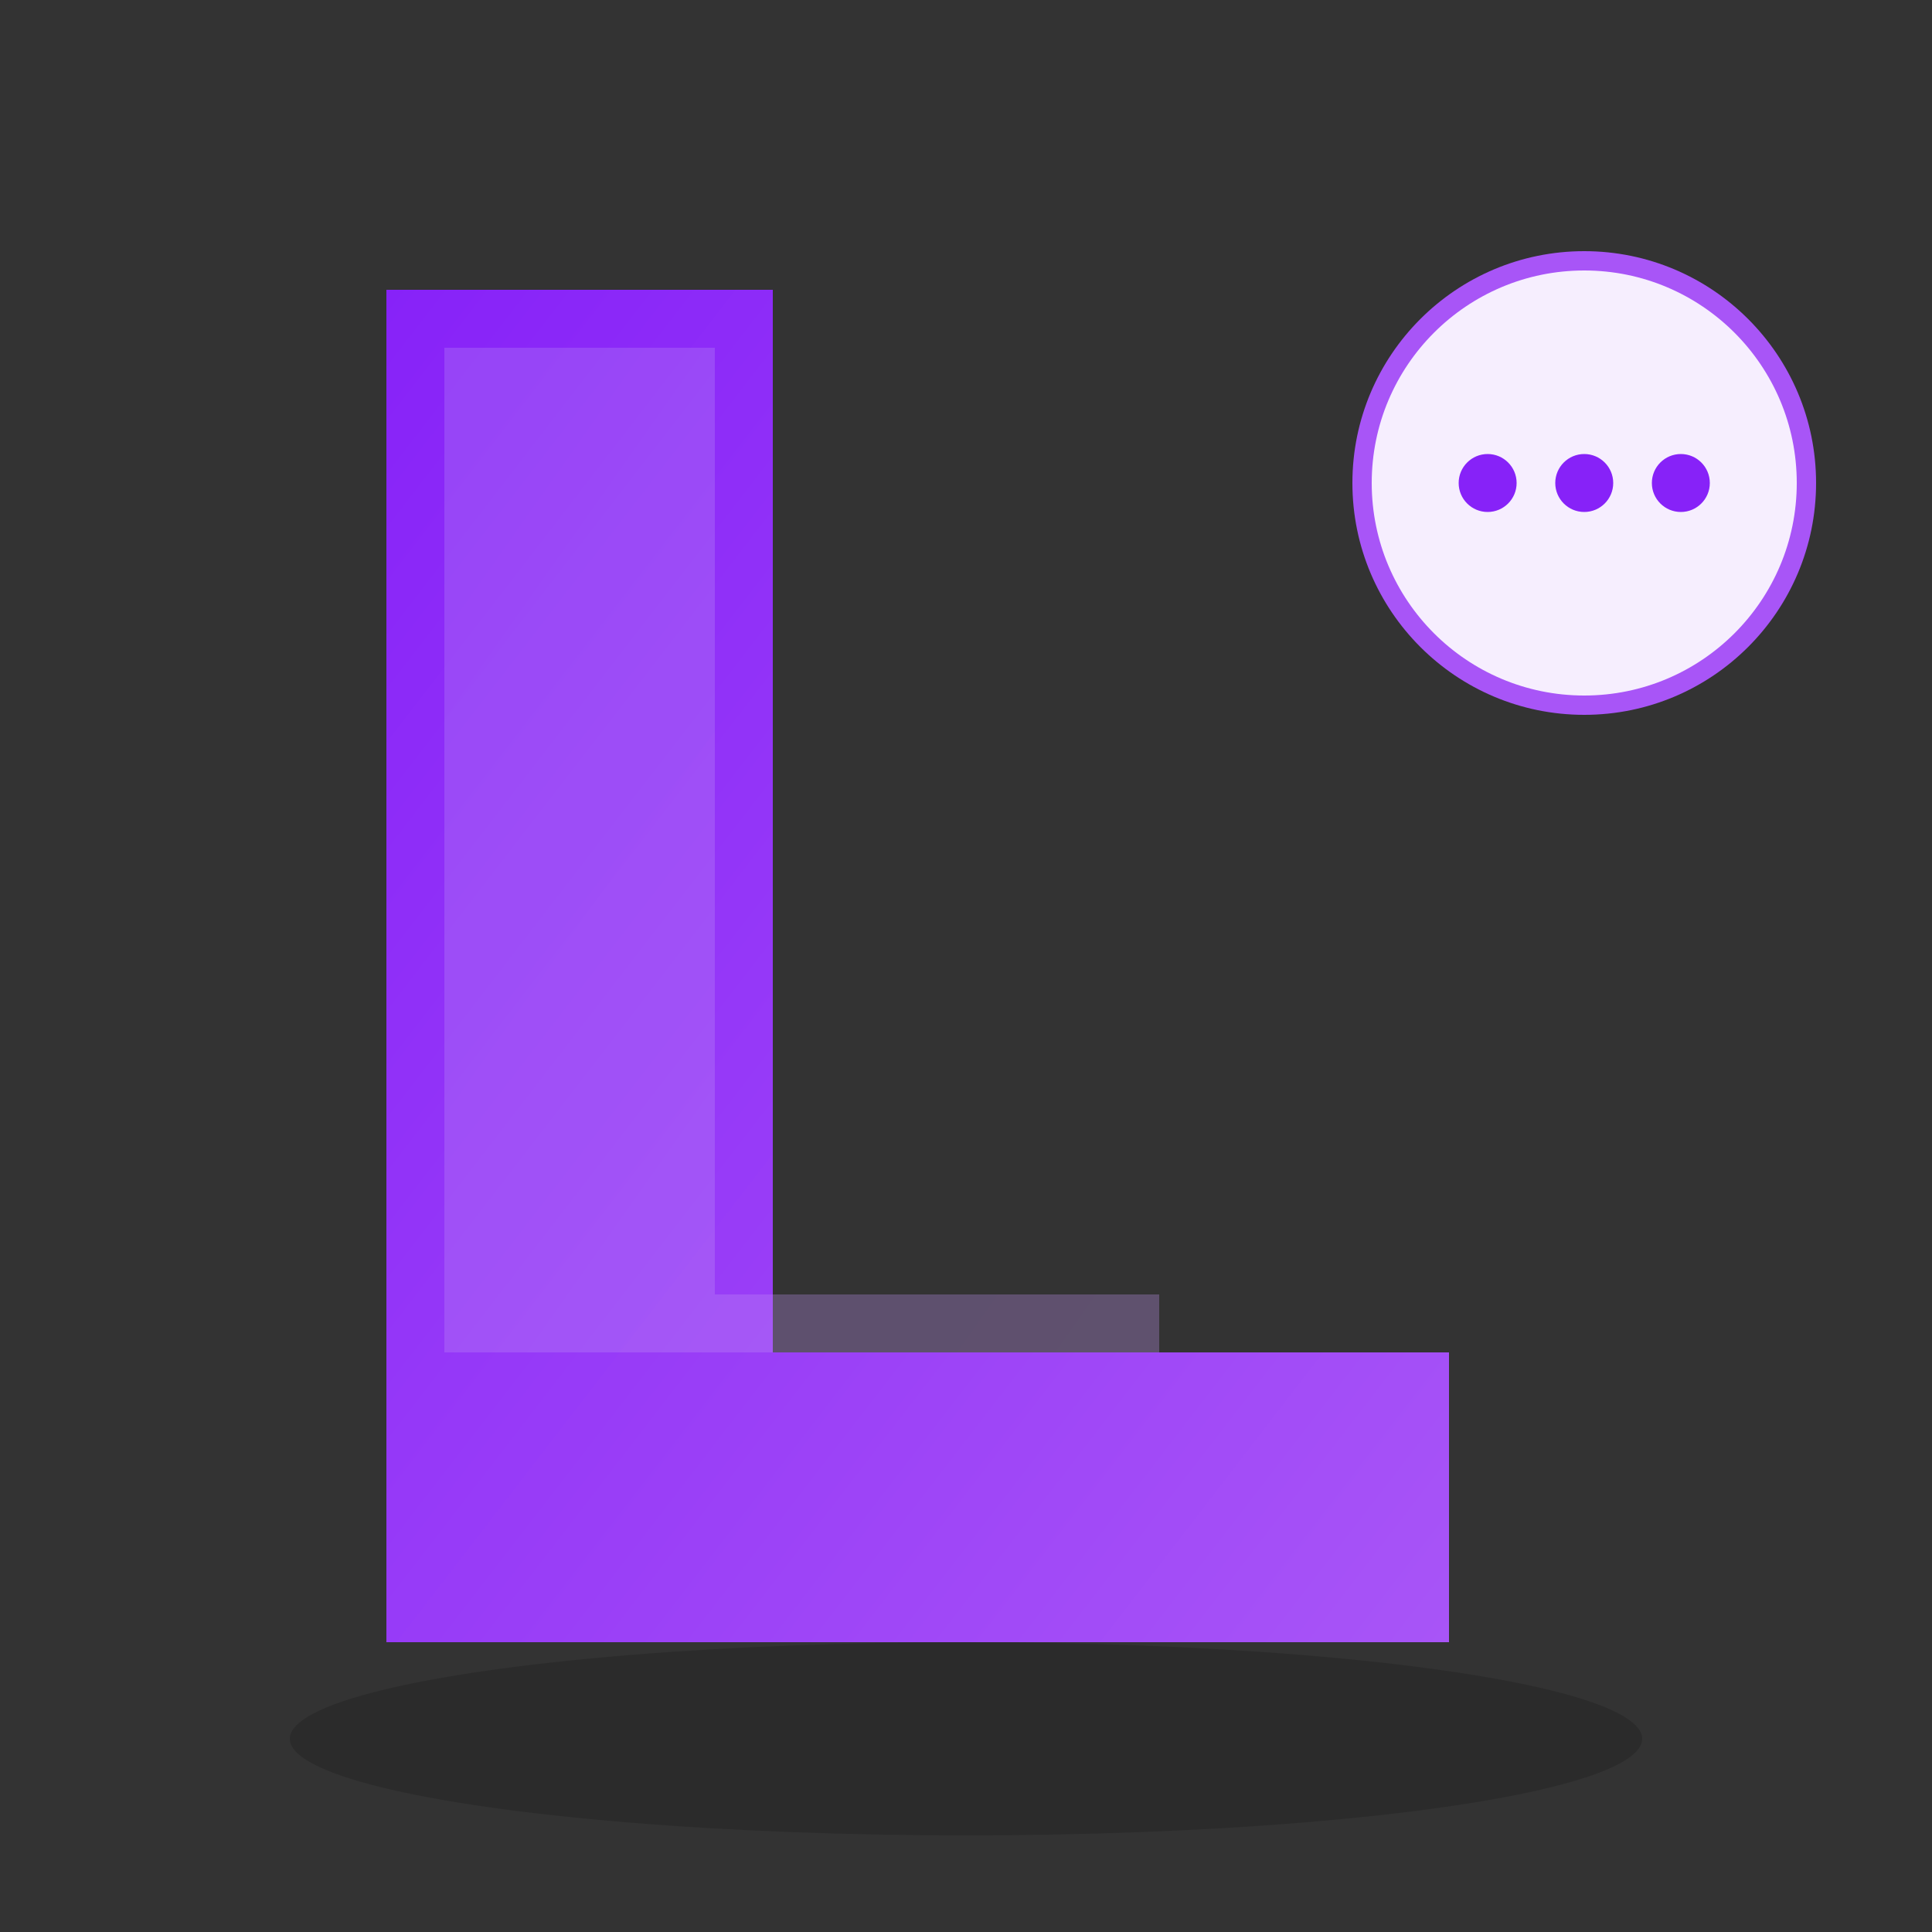
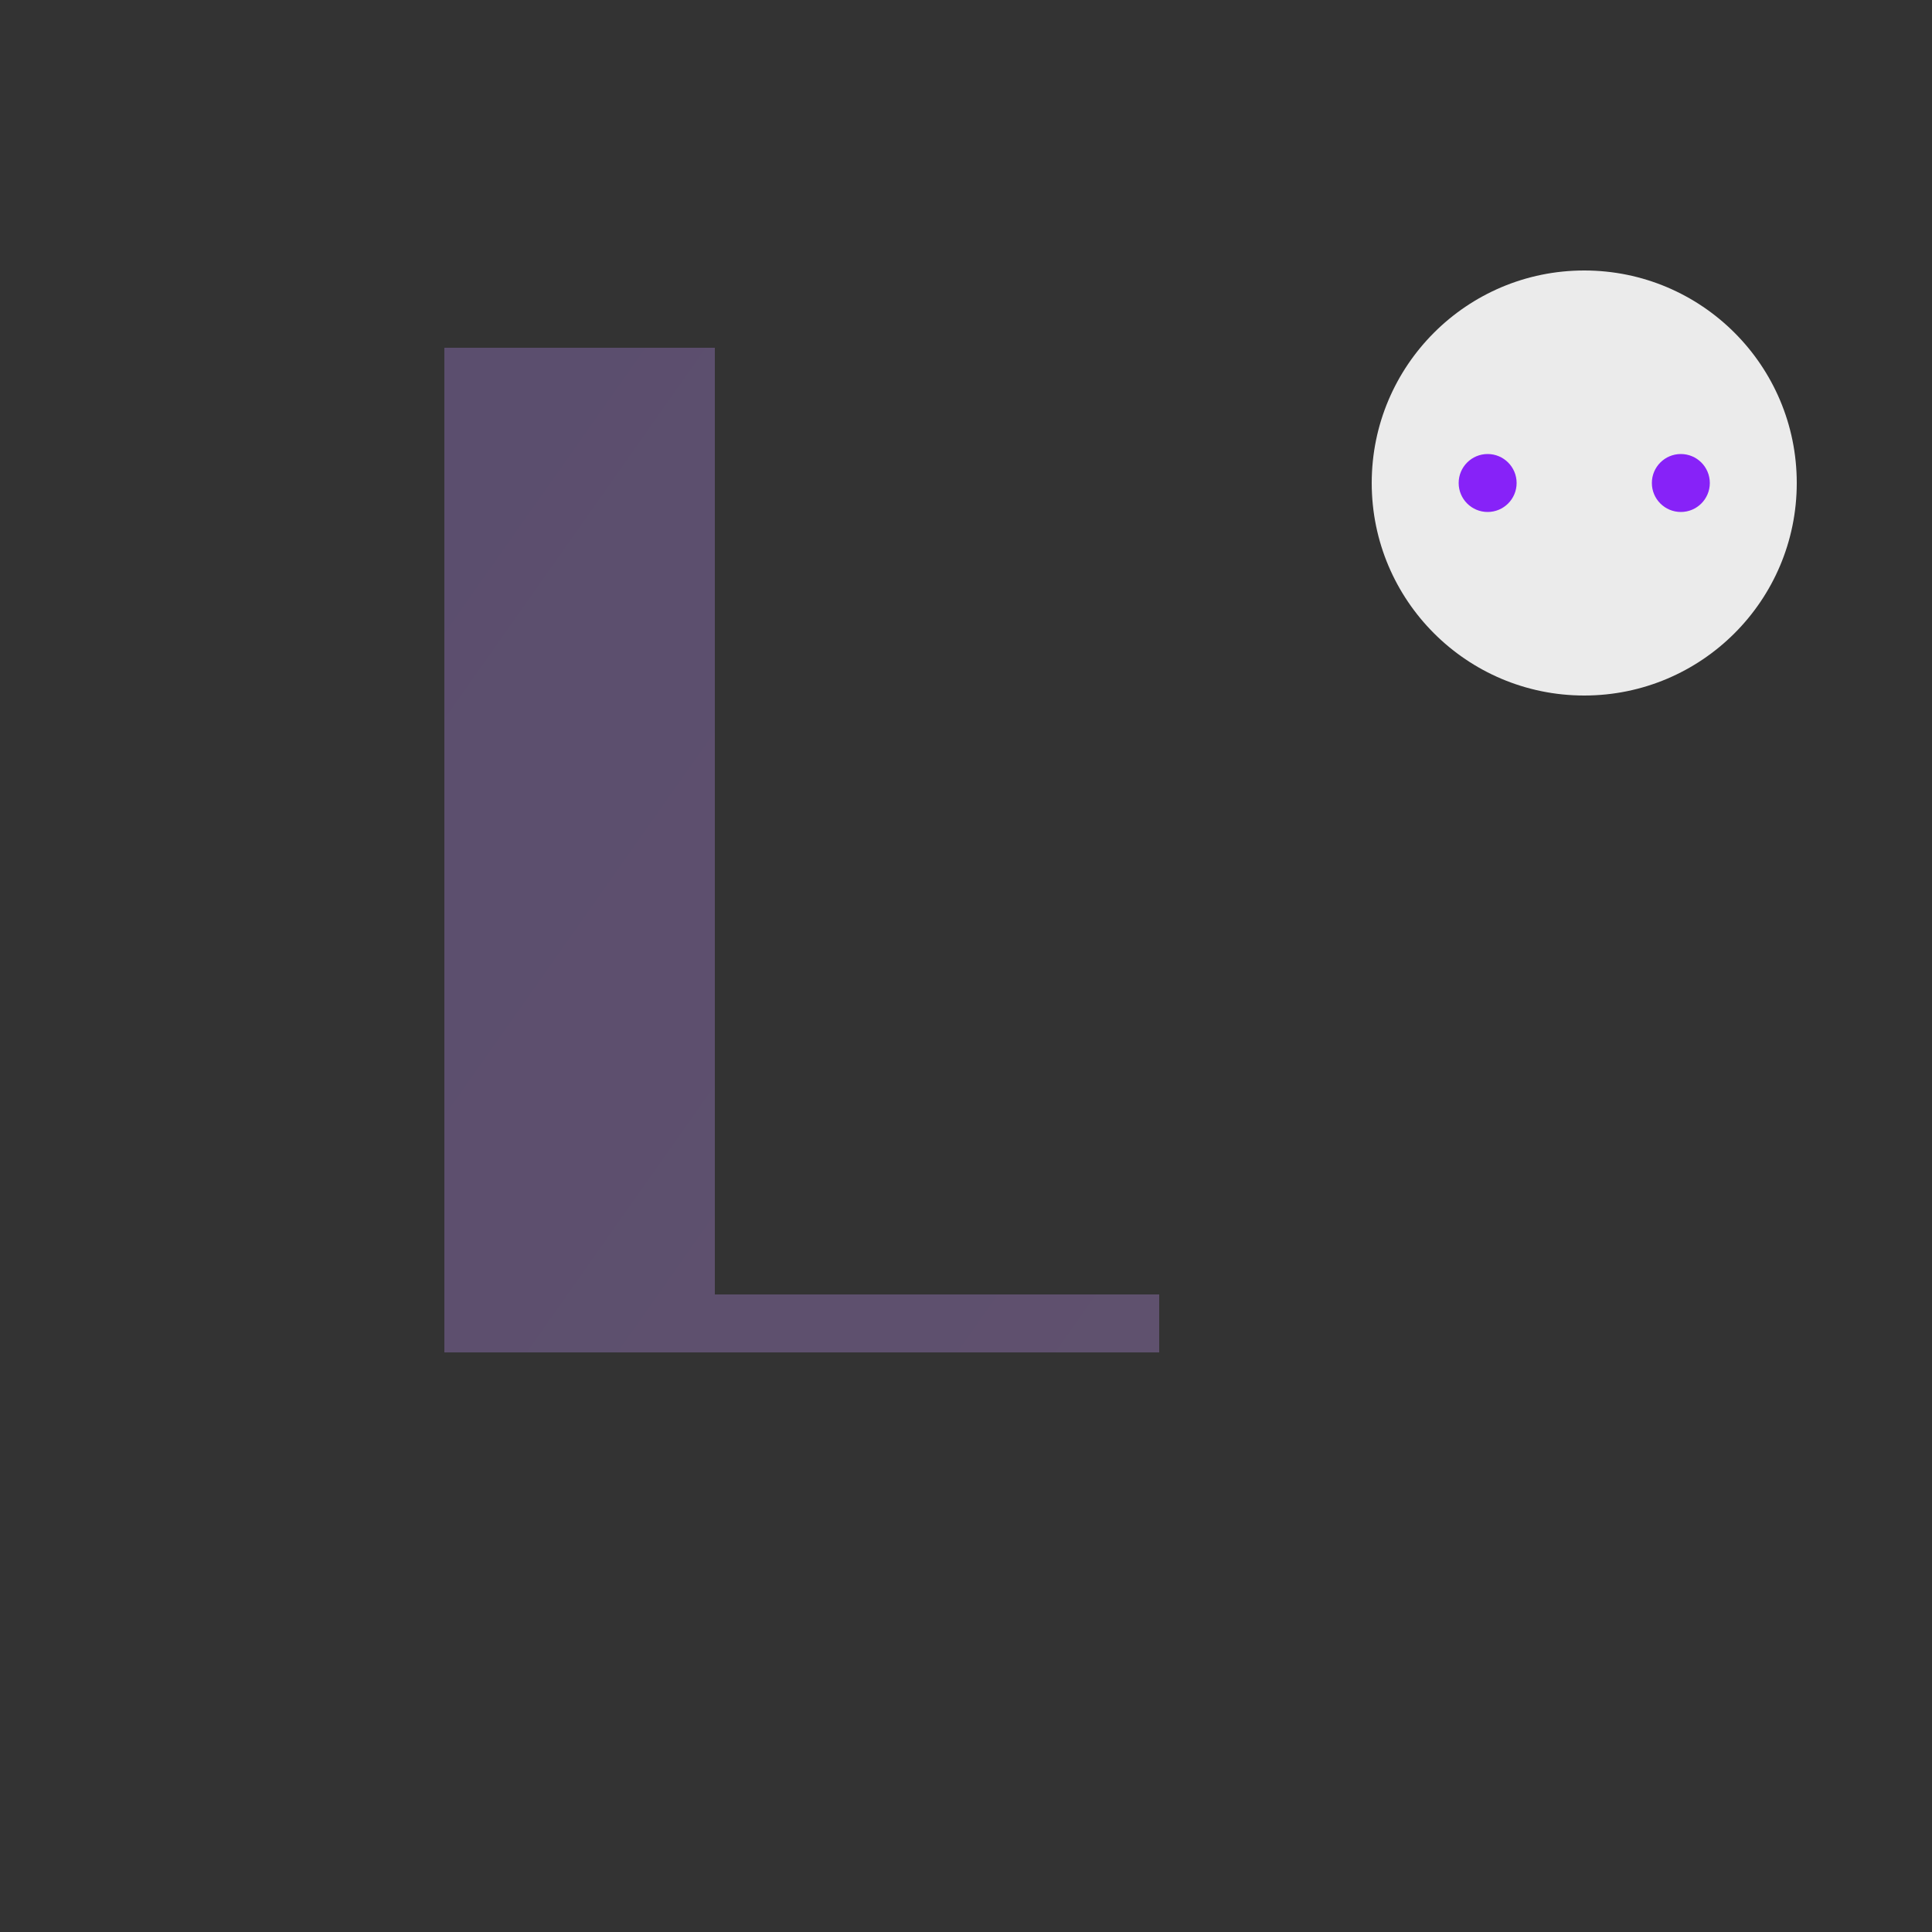
<svg xmlns="http://www.w3.org/2000/svg" viewBox="0 0 100 100">
  <rect x="0" y="0" width="100" height="100" fill="#333333" stroke="none" />
  <defs>
    <linearGradient id="grad" x1="0%" y1="0%" x2="100%" y2="100%">
      <stop offset="0%" style="stop-color:#8722F8;stop-opacity:1" />
      <stop offset="100%" style="stop-color:#A855F7;stop-opacity:1" />
    </linearGradient>
    <linearGradient id="lightGrad" x1="0%" y1="0%" x2="100%" y2="100%">
      <stop offset="0%" style="stop-color:#B78CF7;stop-opacity:1" />
      <stop offset="100%" style="stop-color:#C595F8;stop-opacity:1" />
    </linearGradient>
  </defs>
-   <path d="M 20 15 L 40 15 L 40 70 L 75 70 L 75 85 L 20 85 Z" fill="url(#grad)" rx="10" />
  <path d="M 23 18 L 37 18 L 37 67 L 60 67 L 60 70 L 23 70 Z" fill="url(#lightGrad)" opacity="0.3" rx="8" />
-   <circle cx="82" cy="25" r="12" fill="#A855F7" />
  <circle cx="82" cy="25" r="11" fill="white" opacity="0.9" />
  <circle cx="77" cy="25" r="1.5" fill="#8722F8" />
-   <circle cx="82" cy="25" r="1.5" fill="#8722F8" />
  <circle cx="87" cy="25" r="1.5" fill="#8722F8" />
-   <ellipse cx="50" cy="90" rx="35" ry="5" fill="#000" opacity="0.15" />
</svg>